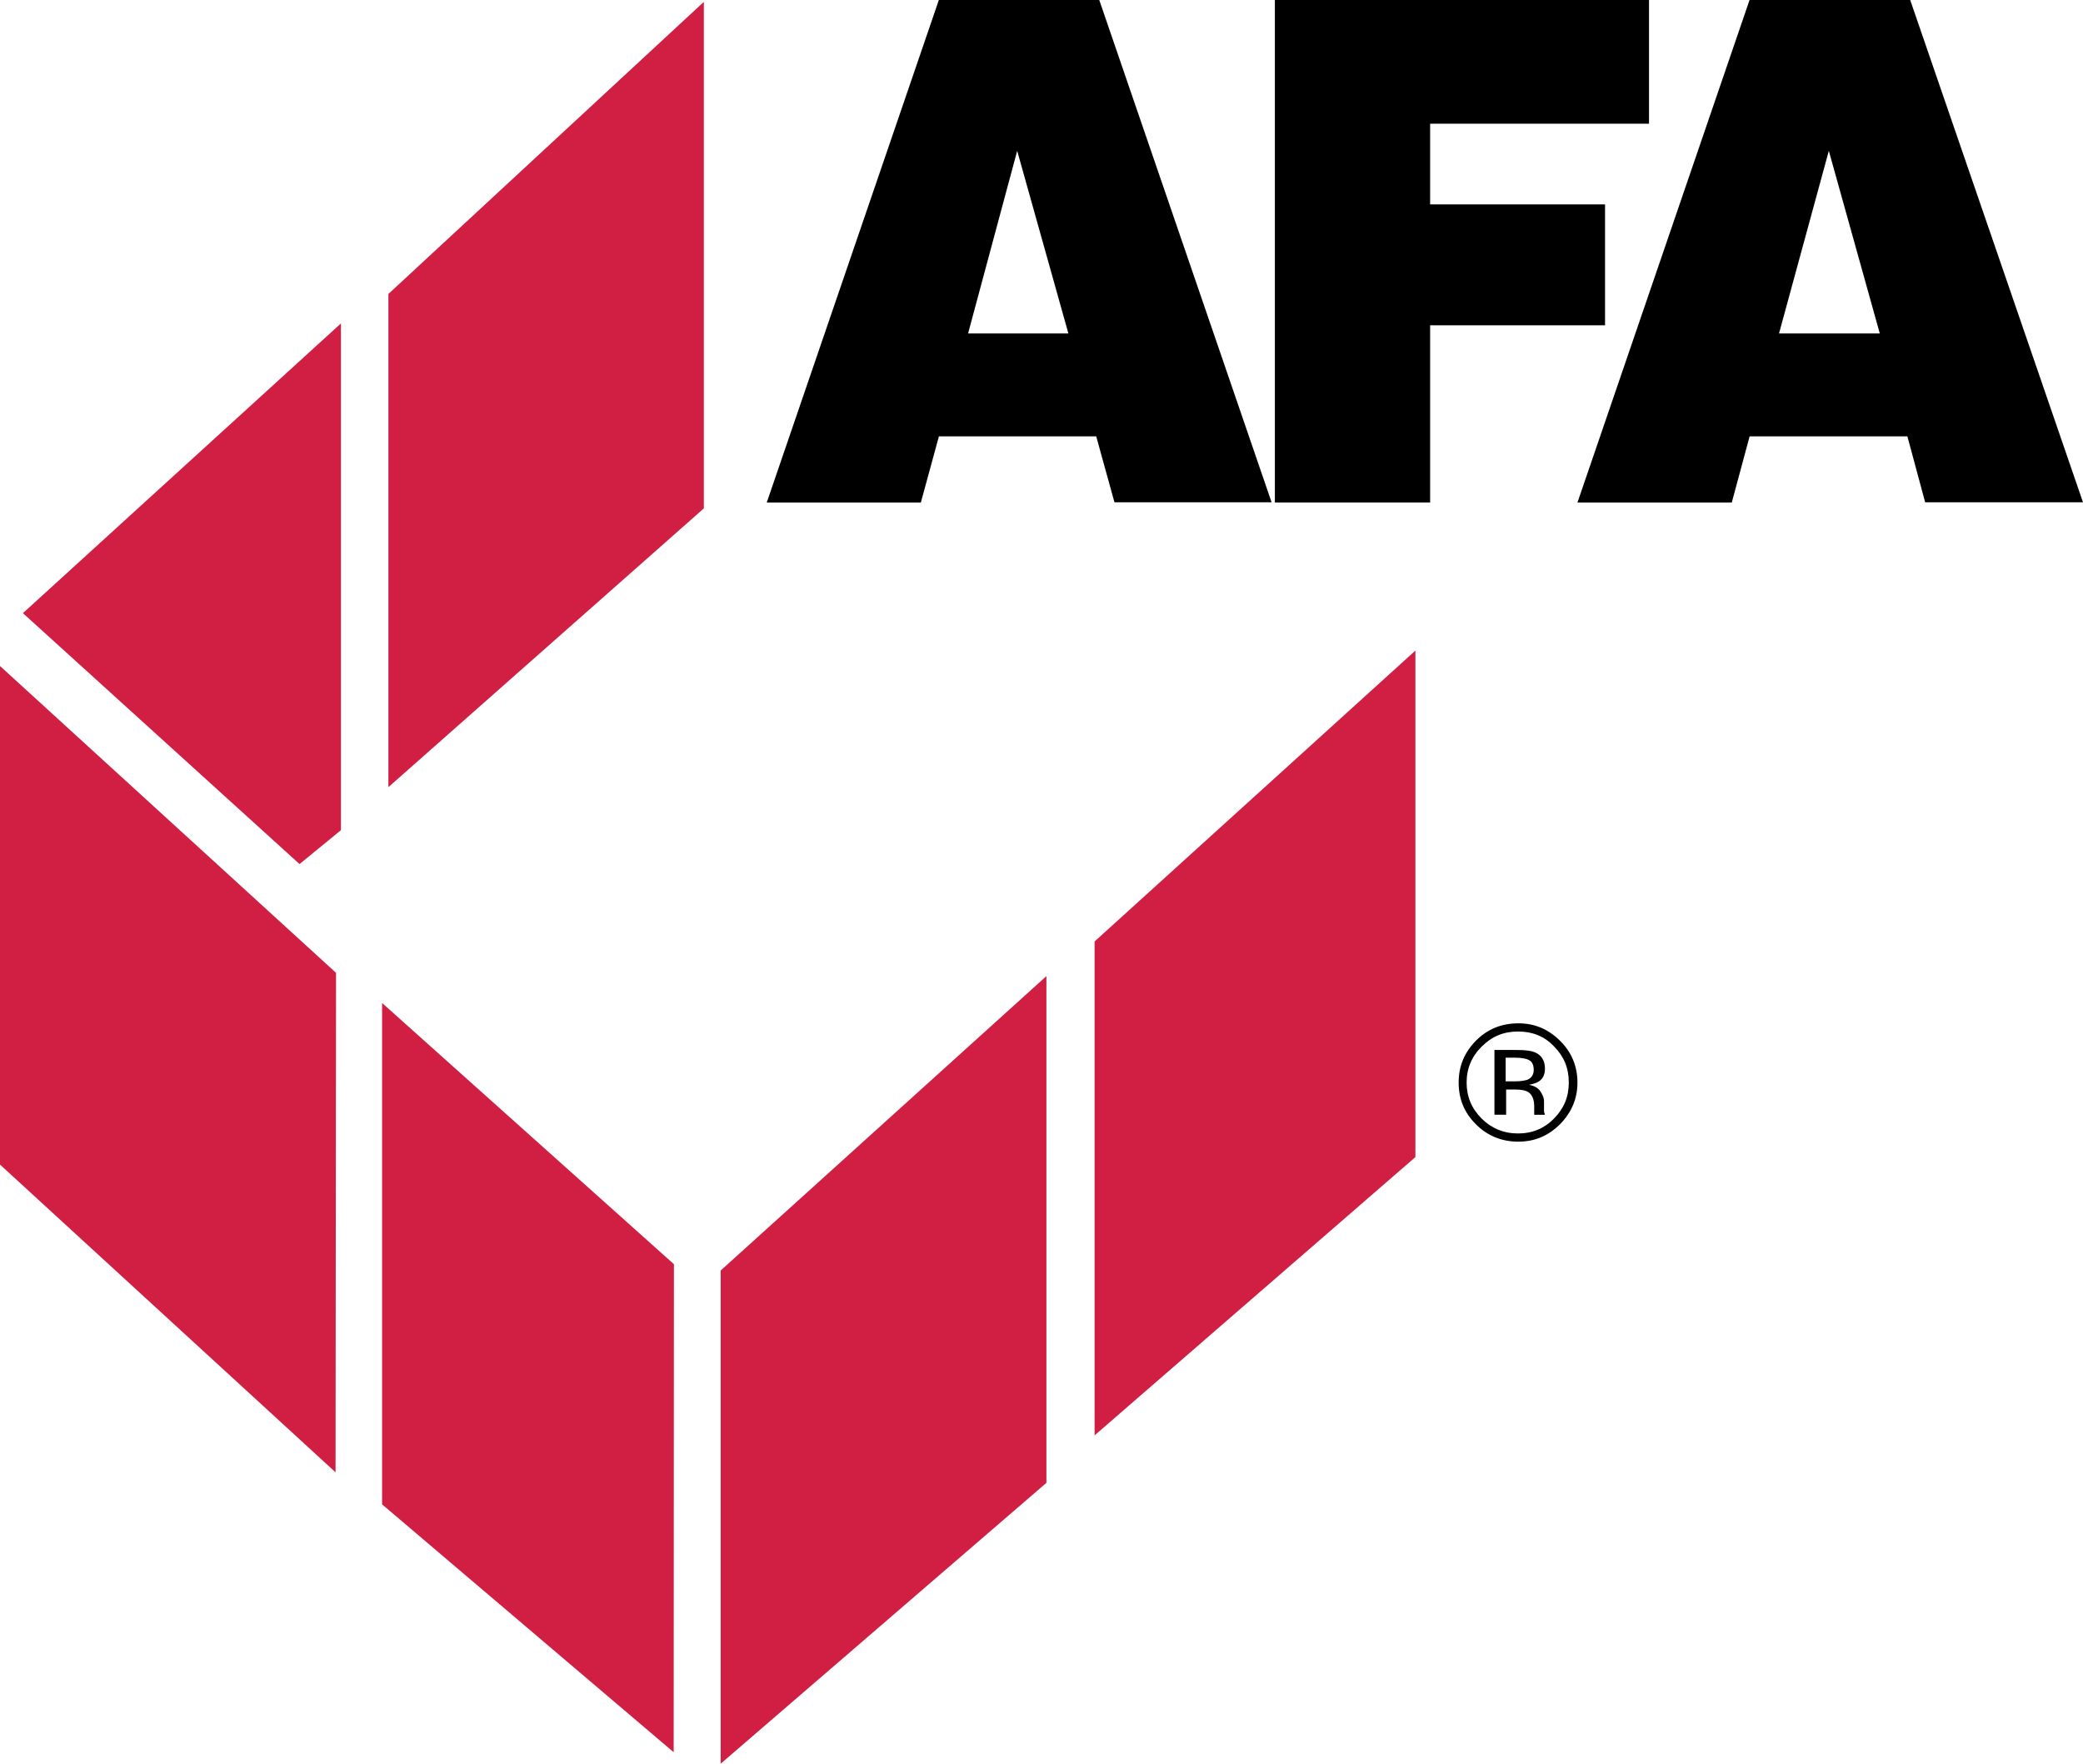
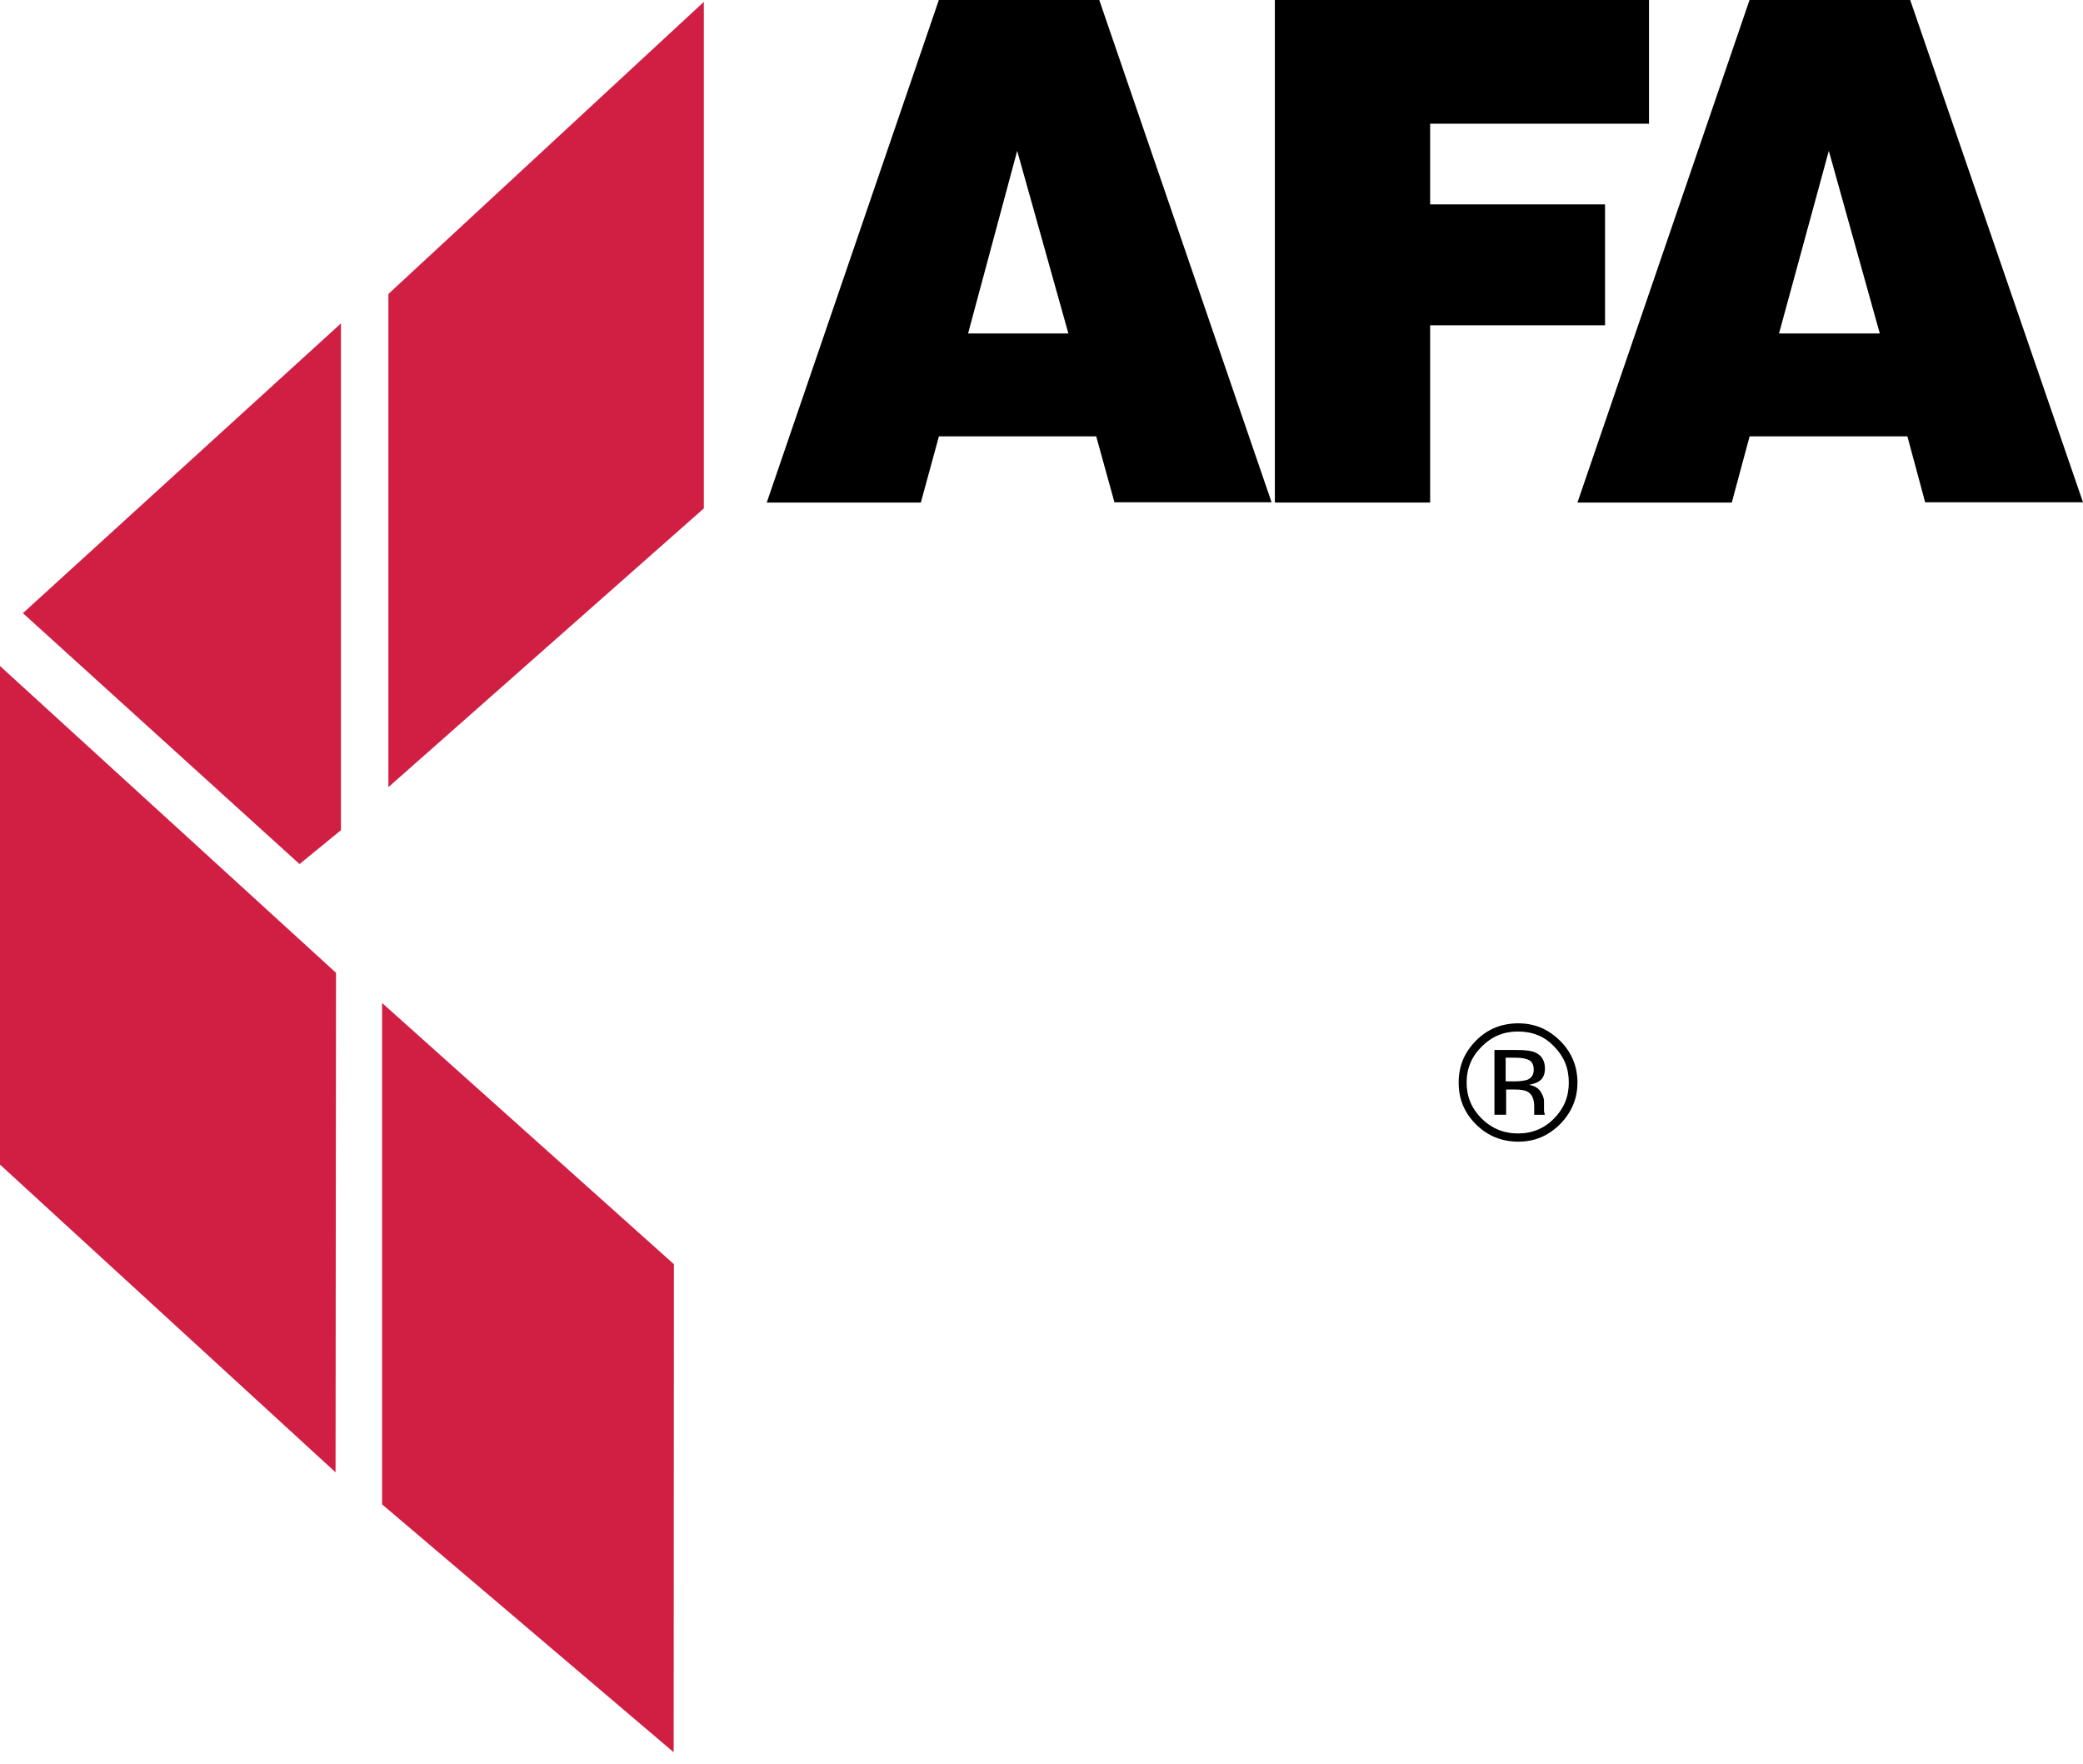
<svg xmlns="http://www.w3.org/2000/svg" id="a" viewBox="0 0 89.08 75.42">
  <polygon points="30.1 .08 30.1 21.74 16.61 33.66 16.61 12.57 30.1 .08" style="fill:#d01f43;" />
-   <polygon points="60.53 27.82 60.53 49.48 46.81 61.38 46.81 40.26 60.53 27.82" style="fill:#d01f43;" />
-   <polygon points="44.75 41.74 44.75 63.41 30.82 75.42 30.82 54.33 44.75 41.74" style="fill:#d01f43;" />
  <polygon points="0 28.48 0 49.8 14.35 62.96 14.37 41.6 0 28.48" style="fill:#d01f43;" />
  <polygon points="16.34 42.89 16.34 64.33 28.81 74.93 28.82 54.06 16.34 42.89" style="fill:#d01f43;" />
  <polygon points="14.58 13.83 14.58 35.5 12.81 36.95 .98 26.22 14.58 13.83" style="fill:#d01f43;" />
  <path d="m41.4,14.26l2.1-7.81,2.19,7.81h-4.28Zm-1.25,4.4h6.73l.78,2.82h6.72L47.01,0h-6.86l-7.36,21.49h6.59l.77-2.82Z" />
  <polygon points="61.16 21.49 54.52 21.49 54.52 0 70.52 0 70.52 5.29 61.16 5.29 61.16 8.74 68.64 8.74 68.64 13.91 61.16 13.91 61.16 21.49" />
  <path d="m76.08,14.26l2.13-7.81,2.18,7.81h-4.31Zm-1.25,4.4h6.74l.76,2.82h6.75L81.69,0h-6.87l-7.36,21.49h6.6l.76-2.82Z" />
  <path d="m66.71,48.08c-.5.49-1.07.74-1.78.74s-1.32-.25-1.81-.74c-.5-.5-.74-1.08-.74-1.79s.25-1.29.74-1.79c.5-.5,1.1-.74,1.81-.74s1.28.25,1.78.74c.5.49.75,1.1.75,1.79s-.25,1.28-.75,1.79m-3.34-3.33c-.43.42-.65.94-.65,1.54s.21,1.11.64,1.54c.42.42.95.64,1.56.64s1.13-.22,1.54-.64c.42-.43.63-.92.63-1.54s-.21-1.12-.63-1.54c-.4-.43-.92-.64-1.54-.64s-1.12.21-1.55.64m1.5.15c.36,0,.61.03.77.1.29.12.43.36.43.7,0,.25-.09.44-.27.55-.11.07-.24.1-.41.14.22.04.38.13.48.27.1.15.16.29.16.44v.39c0,.07.02.12.03.14v.04s-.45,0-.45,0c0-.02,0-.02,0-.03,0,0,0-.02,0-.03v-.09s0-.22,0-.22c0-.3-.1-.51-.27-.61-.1-.06-.29-.1-.55-.1h-.38v1.08h-.5v-2.77h.97Zm.53.44c-.11-.07-.32-.11-.6-.11h-.41v1.01h.44c.2,0,.35-.03.47-.06.19-.07.29-.22.29-.43s-.07-.35-.19-.41" />
</svg>